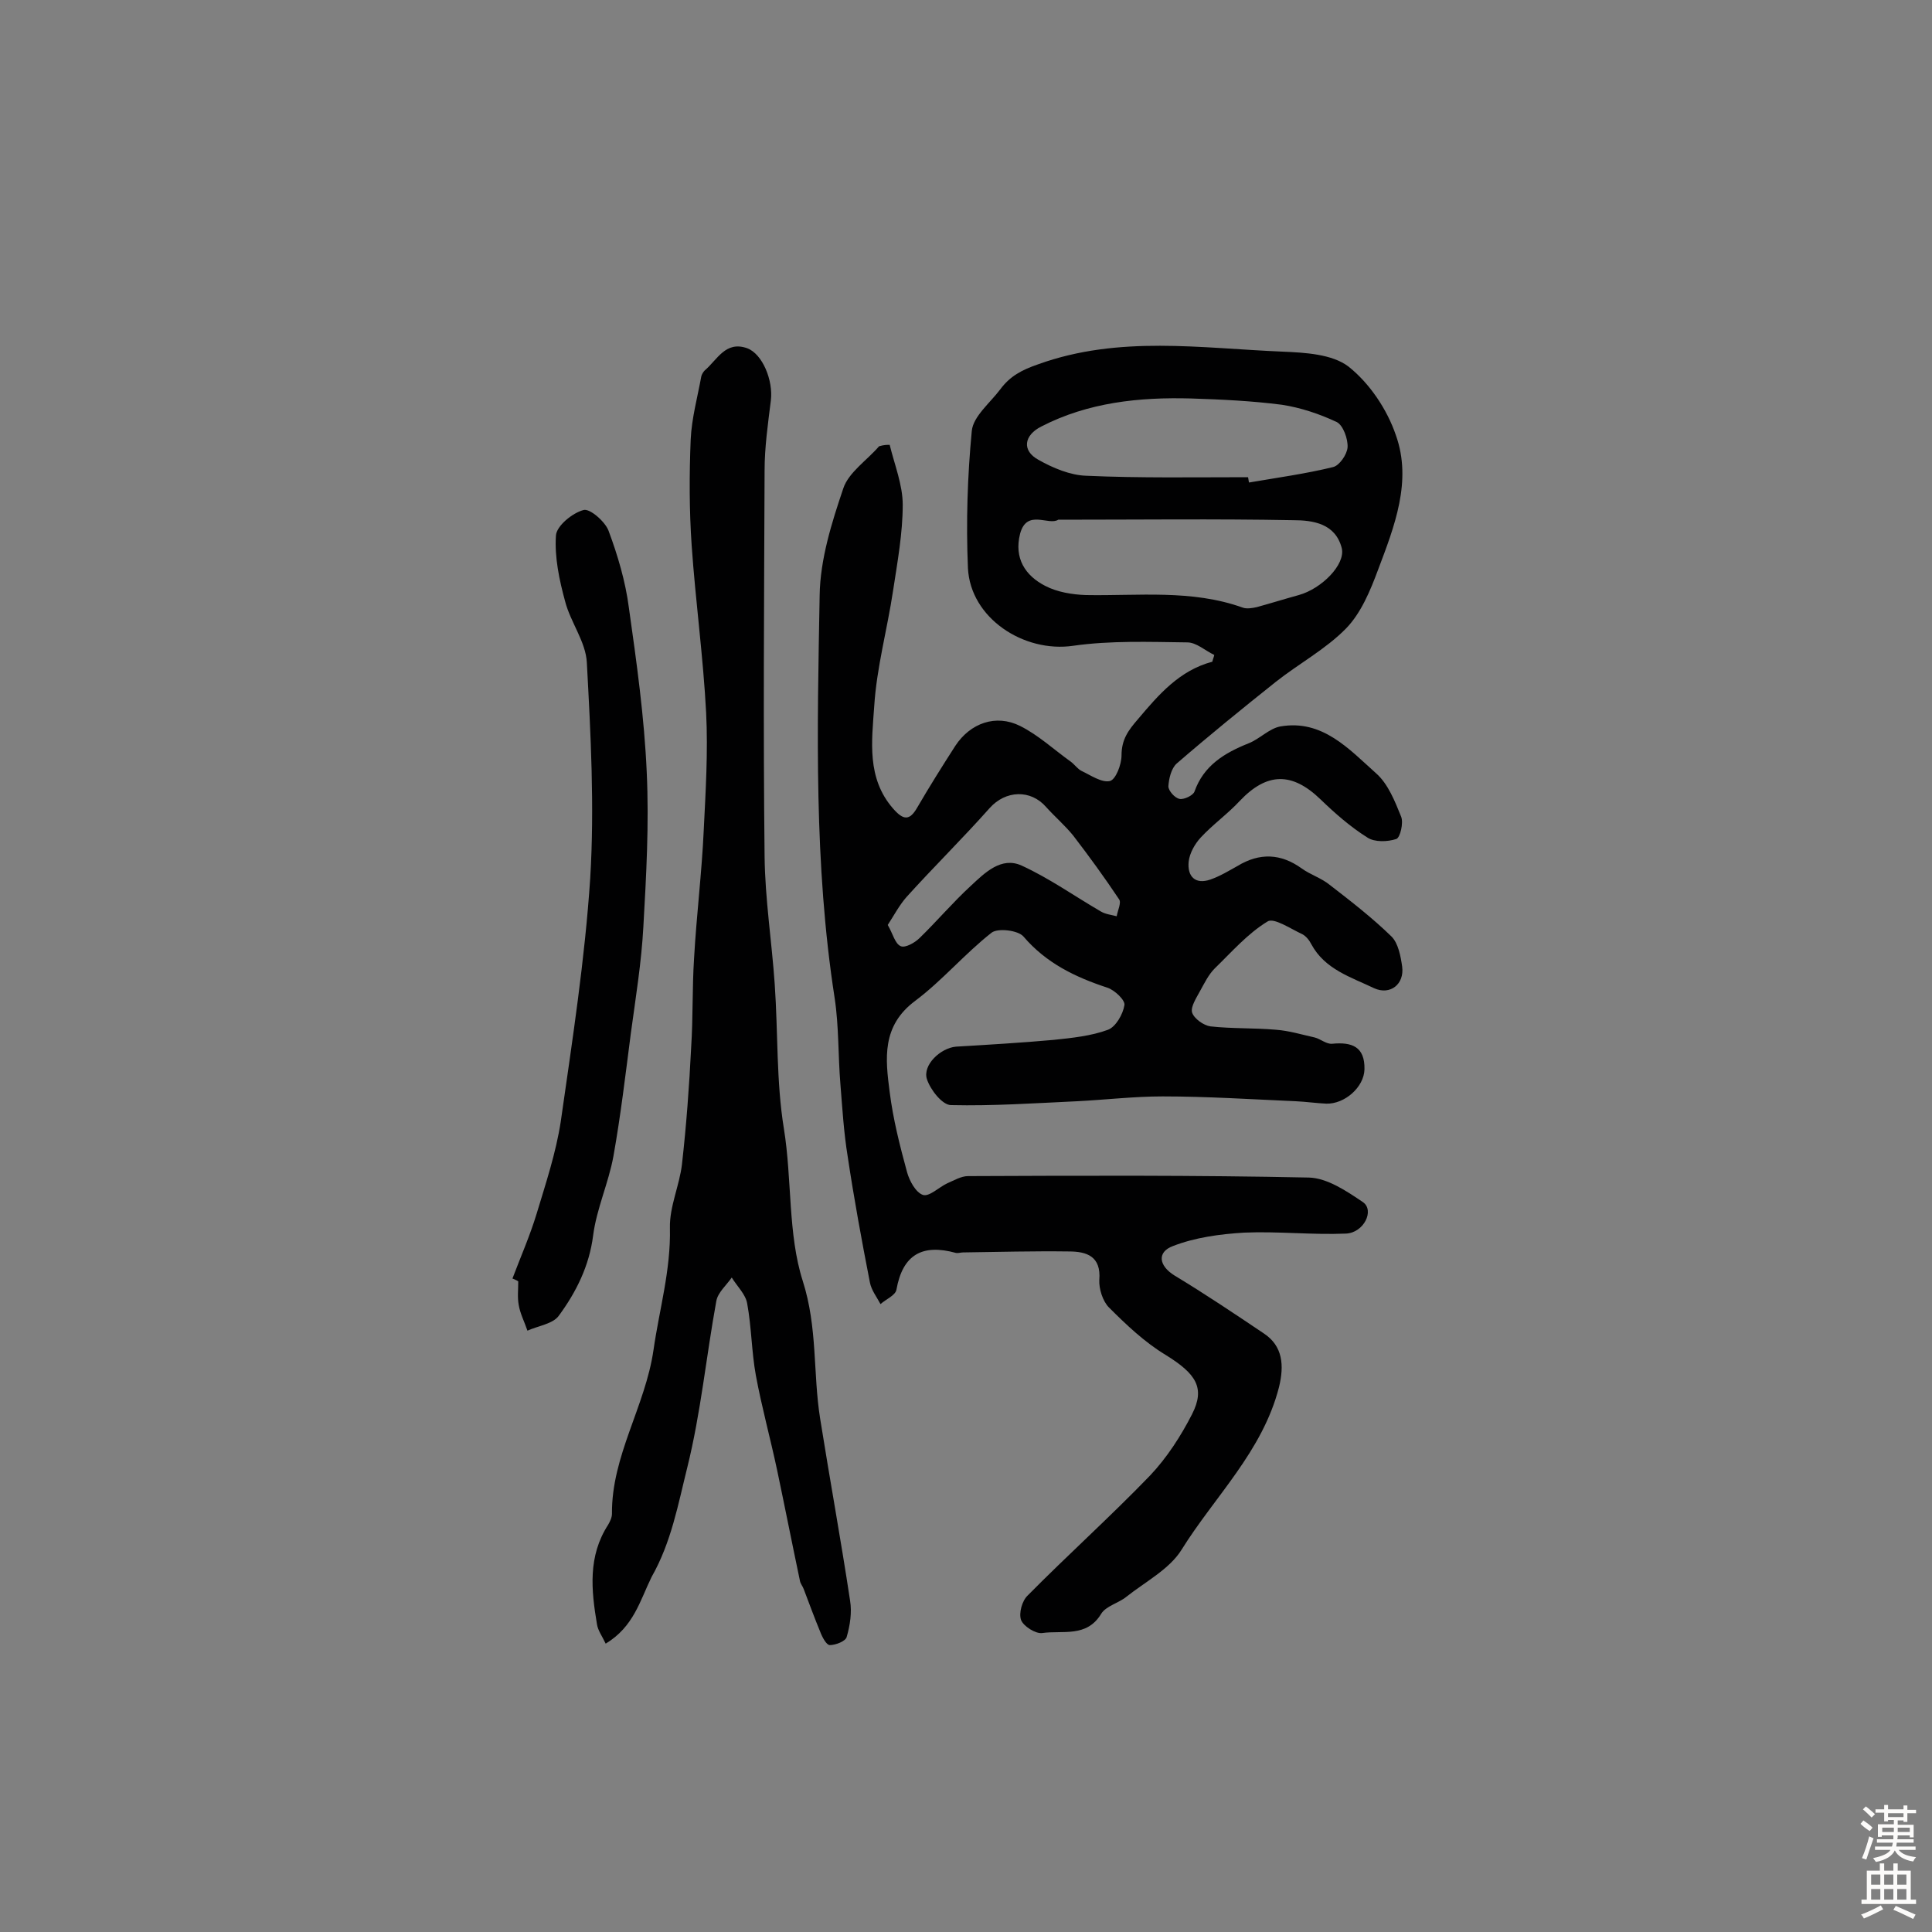
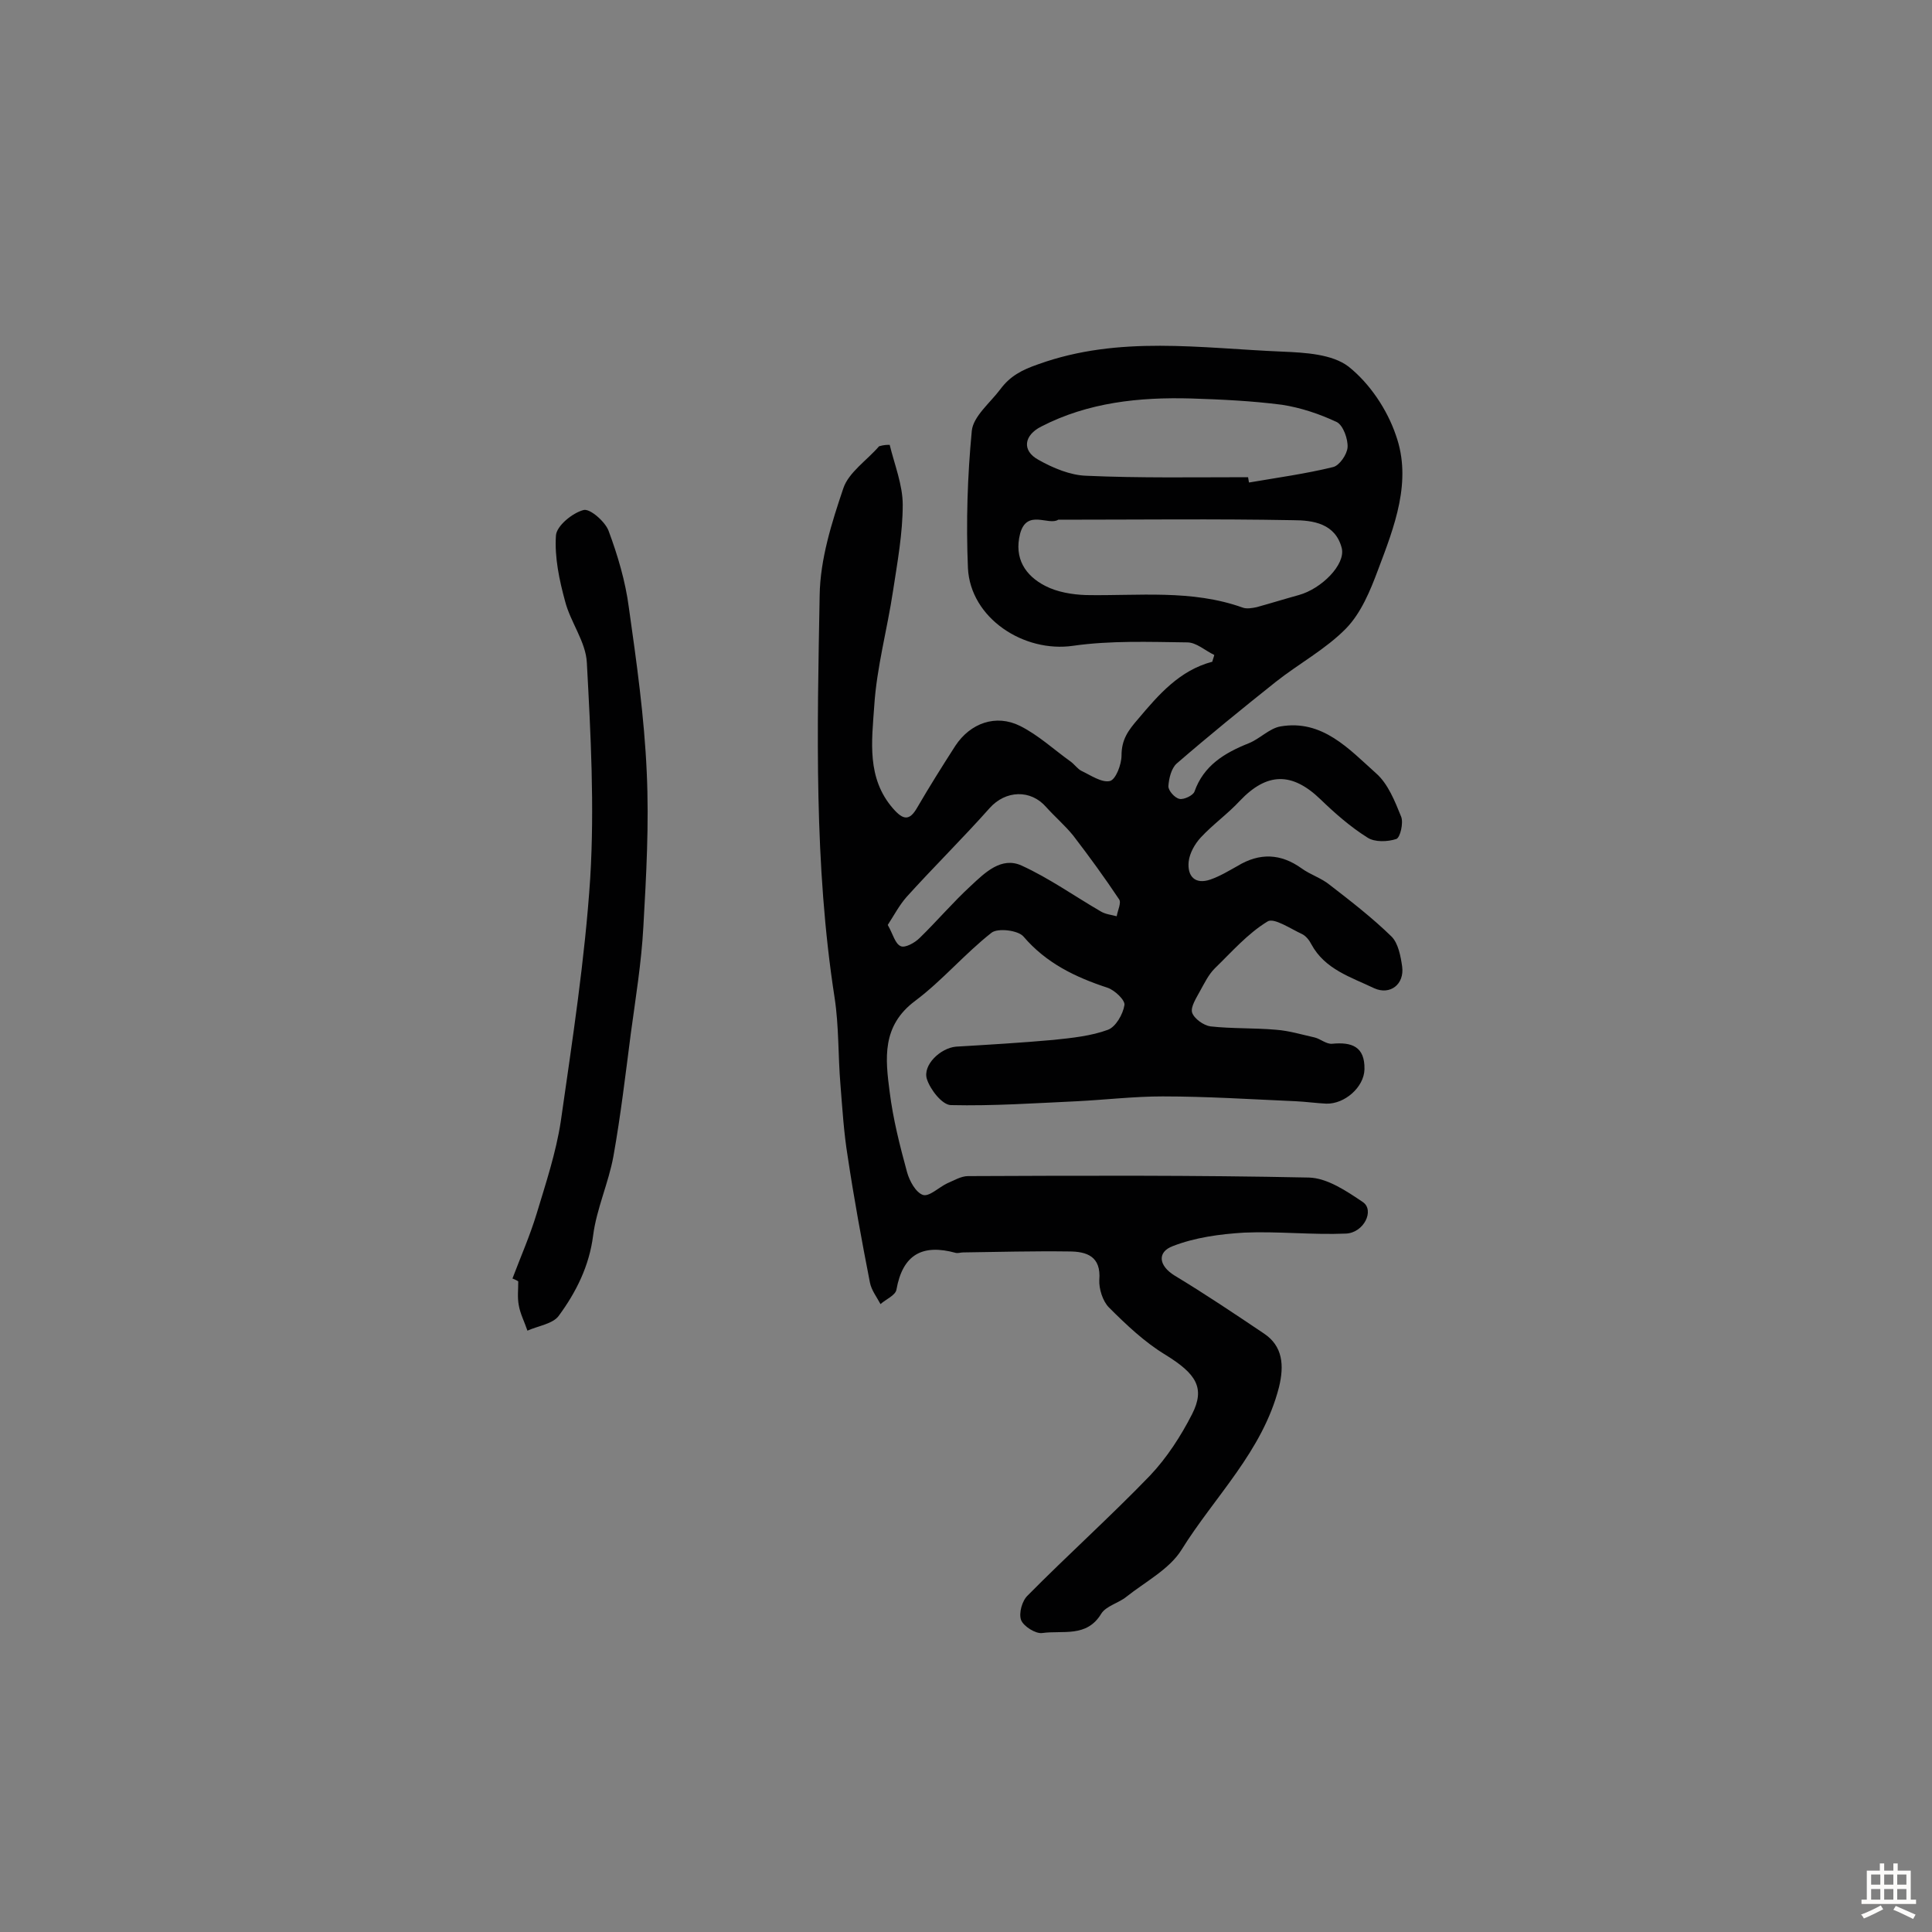
<svg xmlns="http://www.w3.org/2000/svg" enable-background="new 0 0 400 400" viewBox="0 0 400 400">
  <rect x="0" y="0" width="400" height="400" fill="#808080" stroke="none" />
  <g fill="#010102">
    <path d="m184.2 92.1c1 4.1 2.7 8.3 2.7 12.4 0 5.9-1.1 11.9-2 17.8-1.2 8-3.4 15.9-3.9 23.9-.5 7.2-1.6 14.9 3.9 21.2 2.1 2.4 3.4 2.6 5-.2 2.5-4.3 5.2-8.6 7.9-12.8 3.1-4.7 8.4-6.6 13.4-4.1 3.8 1.9 7 4.9 10.5 7.4.8.6 1.4 1.5 2.2 1.9 1.9.9 4.2 2.5 5.9 2.1 1.2-.3 2.4-3.4 2.4-5.3 0-3.3 1.4-5.2 3.4-7.5 4.3-5.1 8.6-10.1 15.4-11.9.1-.5.3-.9.4-1.4-1.9-.9-3.7-2.6-5.6-2.6-7.9-.1-15.9-.4-23.6.7-10.2 1.5-21.3-5.7-21.8-16.1-.4-9.5-.1-19 .8-28.4.3-3 3.8-5.8 5.9-8.6 2-2.7 4.4-4 7.9-5.2 16.7-6 33.6-3.3 50.5-2.6 4.7.2 10.3.5 13.7 3.1 4.4 3.5 8 8.9 9.8 14.2 3.4 9.5-.3 18.9-3.7 27.9-1.6 4.3-3.5 8.9-6.6 12.1-4.2 4.3-9.8 7.3-14.6 11.1-6.9 5.5-13.8 11.1-20.5 16.9-1.1 1-1.6 3.1-1.7 4.7 0 .9 1.3 2.4 2.3 2.6.9.2 2.8-.7 3.1-1.5 1.9-5.4 6.2-8 11.2-10 2.3-.9 4.3-3.1 6.6-3.5 8.7-1.5 14.2 4.7 19.8 9.7 2.5 2.2 3.9 5.8 5.2 9 .5 1.3-.2 4.3-1 4.6-1.8.6-4.5.7-6-.3-3.5-2.2-6.7-5-9.7-7.9-5.9-5.7-11.1-5.6-16.7.3-2.5 2.7-5.6 4.9-8.1 7.6-1.2 1.3-2.3 3.2-2.5 5-.3 3 1.3 4.8 4.5 3.7 2-.7 3.8-1.8 5.6-2.8 4.6-2.8 9-2.6 13.3.5 1.8 1.3 4.1 2 5.8 3.4 4.4 3.4 8.8 6.8 12.8 10.7 1.4 1.4 1.9 4.1 2.2 6.2.5 3.7-2.5 6-5.8 4.5-4.8-2.3-10.2-3.9-13-9.1-.4-.8-1.1-1.7-1.9-2.1-2.4-1.1-5.9-3.5-7.2-2.6-4.1 2.5-7.4 6.3-10.9 9.7-1.3 1.3-2.1 3-3 4.6-.8 1.5-2 3.3-1.7 4.5.4 1.3 2.4 2.7 3.8 2.9 4.5.5 9.1.3 13.6.7 2.7.2 5.3 1 8 1.6 1.2.3 2.4 1.4 3.6 1.3 4.1-.4 6.8.6 6.7 5.3-.1 3.7-4.1 7.2-7.9 7.1-2.1-.1-4.2-.4-6.3-.5-9.2-.4-18.4-1-27.6-1-5.9 0-11.8.7-17.7 1-8.7.4-17.4 1-26.1.8-1.8 0-4.3-3.2-5-5.4-.9-2.9 2.8-6.4 6-6.7 6.7-.4 13.5-.8 20.2-1.4 3.8-.4 7.8-.8 11.3-2.1 1.6-.6 3.1-3.2 3.4-5.1.2-1-2-3.1-3.5-3.6-6.7-2.2-12.7-5.1-17.4-10.6-1.1-1.3-5.3-1.8-6.6-.8-5.6 4.4-10.2 9.9-15.8 14.1-7 5.2-6.2 12-5.3 18.9.7 5.6 2.1 11.1 3.6 16.6.5 1.8 1.8 4.2 3.3 4.7 1.3.4 3.3-1.6 5-2.4 1.4-.6 2.9-1.5 4.3-1.5 23.6-.1 47.1-.2 70.6.3 3.8.1 7.8 2.8 11.2 5.1 2.4 1.7.2 6.3-3.5 6.5-7 .3-14.1-.5-21.1-.2-5 .3-10.2 1-14.8 2.8-3.2 1.2-3 4 .4 6.1 6.3 3.8 12.4 7.9 18.5 12 3.9 2.6 4.2 6.6 3.1 11.1-3.4 13.3-13.3 22.6-20.2 33.7-2.5 4-7.5 6.6-11.4 9.7-1.6 1.3-4.2 1.9-5.2 3.5-3 5-8 3.4-12.2 4-1.4.2-3.9-1.4-4.4-2.7-.5-1.4.2-4 1.4-5.1 8.3-8.4 17.1-16.3 25.3-24.8 3.5-3.7 6.4-8.2 8.7-12.7 2.8-5.5.8-8.4-5.5-12.3-4.3-2.6-8.1-6.2-11.7-9.8-1.3-1.3-2.1-3.9-2-5.7.4-4.9-2.6-5.9-6.3-5.9-7.3-.1-14.6.1-21.9.2-.5 0-1 .2-1.5.1-6.9-1.9-11 .3-12.3 7.6-.2 1.2-2.2 2-3.3 3-.8-1.5-1.9-2.9-2.2-4.5-1.7-8.7-3.3-17.4-4.6-26.1-.8-4.9-1.1-9.9-1.5-14.9-.5-6-.3-12-1.2-17.9-4.3-27.7-3.6-55.5-3.1-83.3.1-7.5 2.5-15.1 4.9-22.2 1.1-3.3 4.9-5.8 7.4-8.7 1-.3 1.6-.3 2.2-.3zm34.9 15.5c-2 1.3-6.5-2.3-7.9 2.9-1.3 5.1 1.1 8.7 5.2 10.8 2.5 1.3 5.6 1.8 8.4 1.9 10.9.2 21.9-1.2 32.5 2.6.8.3 2 .1 2.9-.1 2.9-.8 5.8-1.7 8.7-2.5 4.7-1.3 9.7-6.3 8.9-9.7-1.3-5.1-5.9-5.8-10.1-5.8-16-.3-32-.1-48.6-.1zm39.3-8.8c.1.4.1.8.2 1.1 5.8-1 11.7-1.8 17.4-3.2 1.3-.3 2.9-2.6 3-4.1.1-1.7-.9-4.5-2.2-5.2-3.6-1.7-7.5-3-11.4-3.6-6.2-.8-12.5-1.1-18.8-1.3-10.7-.3-21.3.8-31 5.8-3.6 1.8-4.1 5-.6 6.9 3 1.7 6.6 3.2 9.9 3.3 11.1.5 22.3.3 33.5.3zm-74.6 92.7c1.1 1.9 1.5 3.9 2.7 4.4.9.4 2.9-.7 3.9-1.7 3.6-3.5 6.9-7.4 10.6-10.8 2.9-2.7 6.3-6.1 10.5-4.2 5.7 2.6 10.9 6.3 16.4 9.5 1 .6 2.2.7 3.3 1 .2-1.2 1-2.8.5-3.5-3-4.5-6.2-8.9-9.5-13.2-1.7-2.1-3.8-3.9-5.6-5.9-3.2-3.7-8.4-3.5-11.7.2-5.6 6.3-11.6 12.2-17.2 18.4-1.5 1.7-2.6 3.8-3.9 5.8z" />
-     <path d="m125.4 340.3c-.7-1.5-1.6-2.7-1.8-4-1.2-7.1-1.9-14.1 2.3-20.6.4-.7.8-1.5.8-2.3-.1-12 6.9-22.2 8.6-33.9 1.2-8.4 3.6-16.5 3.4-25.3-.1-4.4 2-8.8 2.5-13.2.9-8 1.5-16.1 1.9-24.2.4-6.1.2-12.3.6-18.4.5-8.9 1.6-17.7 2-26.5.4-8.1.9-16.2.5-24.3-.6-11.6-2.2-23.1-3-34.7-.5-7.3-.5-14.6-.2-21.9.2-4.4 1.4-8.7 2.2-13.1.1-.4.4-.9.7-1.2 2.6-2.2 4.3-6.2 8.8-4.6 3.2 1.2 5.4 6.7 4.9 10.8-.6 4.8-1.3 9.7-1.3 14.5-.1 26.6-.3 53.3 0 79.9.1 8.9 1.5 17.7 2.1 26.5.7 10 .3 20.1 1.9 29.9 1.7 10.5.8 21.8 3.9 31.5s2.1 19.1 3.6 28.5c2 12.6 4.3 25.1 6.2 37.7.4 2.4 0 5.1-.7 7.5-.2.9-2.3 1.7-3.5 1.7-.7 0-1.6-1.7-2-2.8-1.2-2.9-2.3-5.9-3.4-8.8-.2-.6-.7-1.1-.8-1.8-1.6-7.6-3.1-15.2-4.7-22.8-1.4-6.6-3.2-13.1-4.4-19.6-.9-4.9-.9-10-1.8-14.9-.3-1.9-2.1-3.6-3.2-5.4-1.1 1.6-2.9 3.1-3.2 4.9-2.1 11.5-3.2 23.1-6 34.4-1.9 7.6-3.3 15.5-7.4 22.7-2.4 4.9-3.7 10.3-9.5 13.8z" />
    <path d="m106.1 264.7c1.7-4.5 3.6-8.8 5-13.4 1.9-6.3 4-12.6 5-19.1 2.4-16.8 5-33.6 6.1-50.4.9-14.8.1-29.8-.7-44.6-.2-4.3-3.4-8.4-4.5-12.7-1.2-4.4-2.2-9.1-1.9-13.6.1-2 3.4-4.7 5.7-5.3 1.3-.4 4.5 2.4 5.2 4.3 1.9 5.1 3.5 10.5 4.2 15.9 1.6 11.3 3.2 22.7 3.7 34.1.5 10.7-.1 21.4-.7 32-.4 7.4-1.6 14.7-2.6 22.1-1.1 8.5-2.1 17-3.6 25.4-1 5.5-3.5 10.9-4.2 16.4-.8 6.3-3.5 11.7-7.1 16.6-1.2 1.7-4.3 2.1-6.5 3.1-.6-1.8-1.5-3.5-1.8-5.3-.3-1.6-.1-3.2-.1-4.9-.4-.3-.8-.4-1.2-.6z" />
  </g>
-   <path d="m385.2 377.6.6-.7c.6.4 1.3.9 1.9 1.5l-.6.7c-.8-.5-1.4-1-1.9-1.5zm.3 7.1c.6-1.4 1.1-2.9 1.5-4.5.3.1.6.3.9.4-.5 1.4-1 2.9-1.5 4.4zm.2-10.1.6-.6c.7.5 1.3 1.1 1.9 1.6l-.7.7c-.6-.6-1.2-1.2-1.8-1.7zm8.4-.8h.8v.9h1.8v.7h-1.8v1.8h-.8v-.3h-1.2v.9h3.3v2.6h-.8v-.4h-2.5c0 .3 0 .6-.1.8h3.4v.7h-3.5c0 .3-.1.6-.1.8h4v.7h-3.5c.7.9 1.9 1.3 3.6 1.5-.2.2-.4.5-.6.9-1.9-.3-3.2-1.1-3.8-2.3-.5 1.1-1.8 2-3.9 2.4-.2-.3-.4-.5-.6-.8 1.9-.4 3.1-.9 3.6-1.7h-3.2v-.7h3.5c.1-.2.1-.5.2-.8h-3.3v-.7h3.4c0-.2 0-.5 0-.8h-2.4v.3h-.8v-2.6h3.3v-.9h-1.2v.3h-.8v-1.8h-1.8v-.7h1.8v-.9h.8v.9h3.2zm-4.4 5.5h2.4c0-.3 0-.6 0-.9h-2.4zm1.2-3.1h3.2v-.8h-3.2zm4.4 2.2h-2.4v.9h2.5v-.9z" fill="#fcfbfa" />
  <path d="m389.2 385.8h.9v1.5h1.9v-1.5h.9v1.5h2.7v6h1.1v.9h-11.3v-.9h1.1v-6h2.7zm.2 8.7.5.8c-1.2.6-2.5 1.3-4 1.9-.2-.3-.3-.6-.6-.8 1.6-.6 3-1.3 4.1-1.9zm-2-4.3h1.9v-2.1h-1.9zm0 3.1h1.9v-2.2h-1.9zm2.7-3.1h1.9v-2.1h-1.9zm0 3.1h1.9v-2.2h-1.9zm2.4 1.3c1.4.6 2.7 1.2 4.1 1.8l-.5.9c-1.5-.7-2.8-1.4-4.1-1.9zm2.2-6.5h-1.9v2.1h1.9zm-1.9 5.2h1.9v-2.2h-1.9z" fill="#fcfbfa" />
</svg>